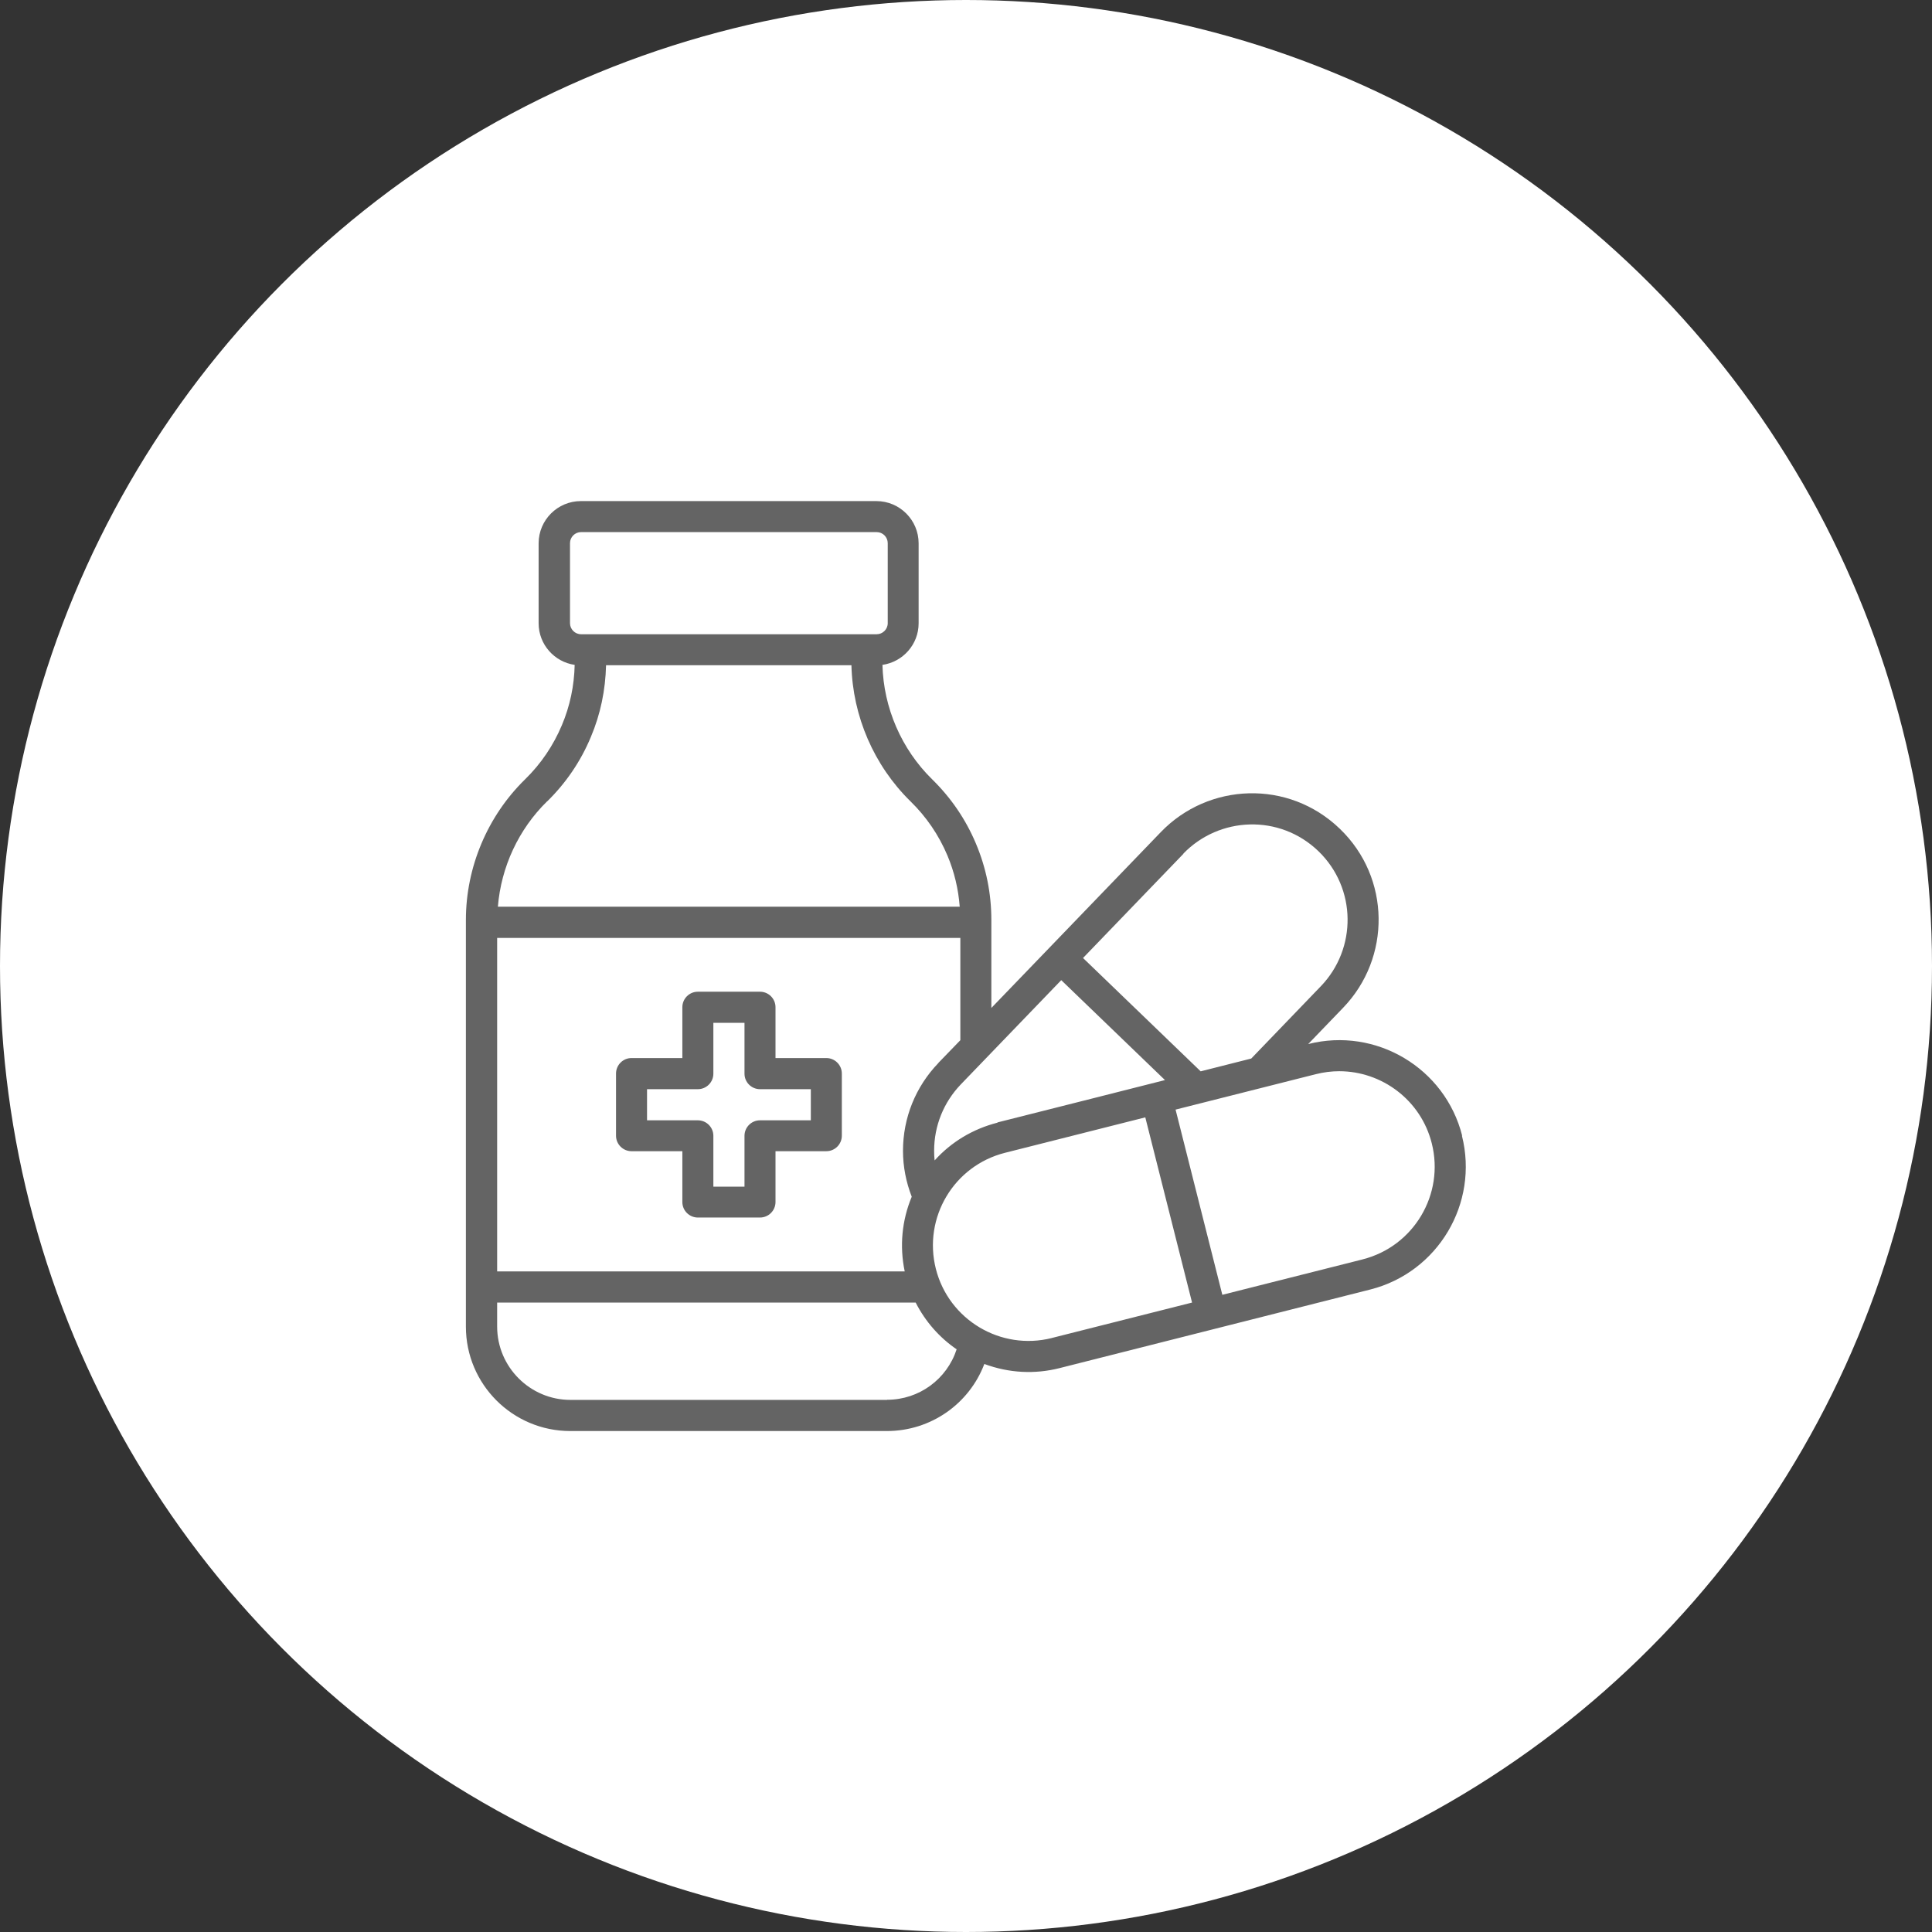
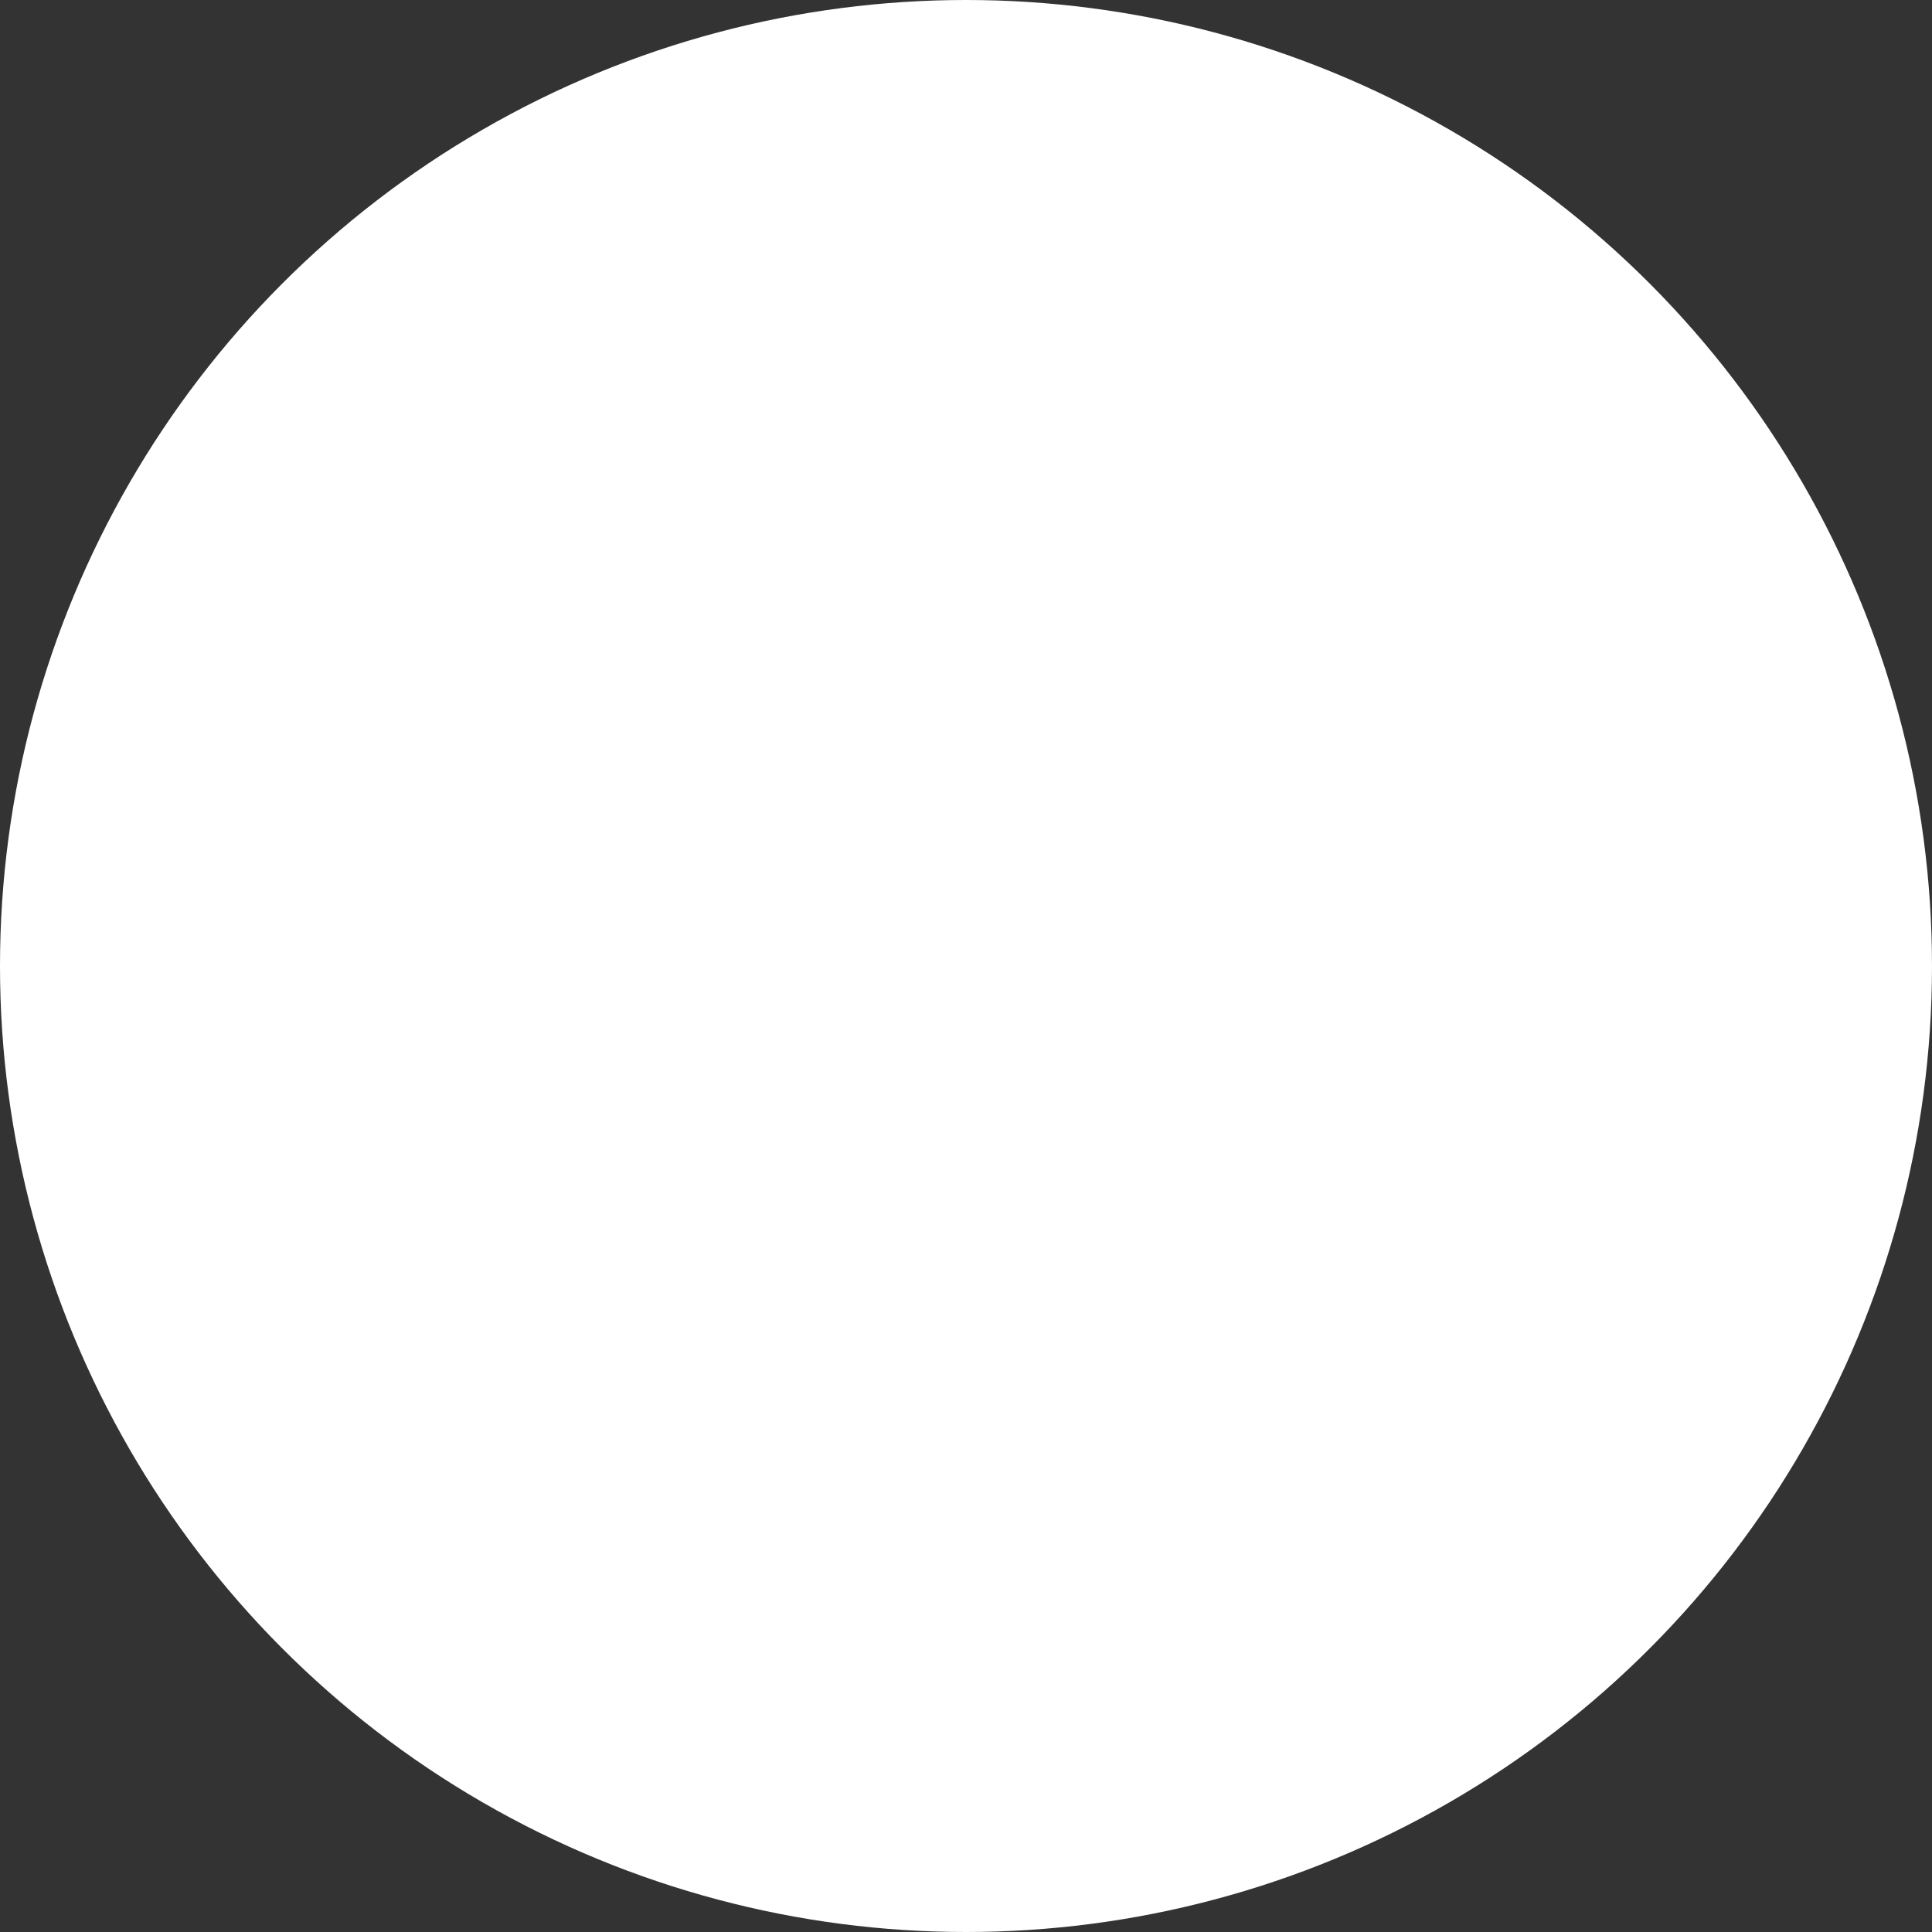
<svg xmlns="http://www.w3.org/2000/svg" id="_レイヤー_2" data-name="レイヤー 2" viewBox="0 0 157 157">
  <rect x="0" y="0" width="157" height="157" fill="#333333" stroke="none" />
  <defs>
    <style>
      .cls-1 {
        fill: #646464;
      }

      .cls-2 {
        fill: #fff;
      }
    </style>
  </defs>
  <g id="design">
    <g>
      <circle class="cls-2" cx="78.5" cy="78.5" r="78.5" />
-       <path class="cls-1" d="M67.15,85.98h-4.13v-4.13c0-.7-.57-1.26-1.26-1.26h-5.05c-.7,0-1.26.57-1.26,1.26v4.13h-4.13c-.7,0-1.26.57-1.26,1.26v5.05c0,.7.57,1.26,1.26,1.26h4.13v4.13c0,.7.57,1.26,1.26,1.26h5.05c.7,0,1.26-.57,1.26-1.26v-4.13h4.13c.7,0,1.26-.57,1.26-1.26v-5.05c0-.7-.57-1.26-1.26-1.26ZM65.89,91.04h-4.13c-.7,0-1.26.57-1.26,1.26v4.13h-2.53v-4.13c0-.7-.57-1.26-1.26-1.26h-4.13v-2.53h4.13c.7,0,1.26-.57,1.26-1.26v-4.13h2.53v4.13c0,.7.57,1.26,1.26,1.26h4.13v2.53ZM118.82,92.29c-1.39-5.5-7-8.84-12.5-7.45h-.01s2.84-2.95,2.84-2.95c3.9-4.05,3.87-10.56-.27-14.54-4.18-4.03-10.68-3.75-14.55.27l-13.77,14.29v-7.15c0-2.15-.42-4.23-1.25-6.2-.83-1.98-2.03-3.73-3.56-5.23-2.5-2.45-3.95-5.82-4.04-9.3,1.66-.24,2.94-1.66,2.94-3.38v-6.5c0-1.89-1.54-3.43-3.43-3.43h-24.02c-1.89,0-3.43,1.54-3.43,3.43v6.5c0,1.72,1.28,3.14,2.93,3.38-.04,1.7-.38,3.34-1.04,4.9-.7,1.66-1.7,3.14-2.99,4.4-3.06,2.99-4.81,7.15-4.81,11.43v33.05c0,4.68,3.8,8.48,8.48,8.48h25.73c3.57,0,6.69-2.21,7.92-5.45,2.02.75,4.12.84,6.1.34l25.26-6.39c5.5-1.39,8.84-7,7.45-12.5h0ZM96.16,69.37c2.92-3.02,7.82-3.24,10.98-.2,3.12,3.02,3.13,7.92.2,10.97l-5.66,5.88-4.11,1.04-9.56-9.21,8.16-8.47h0ZM81.06,91.23c-2,.51-3.76,1.57-5.11,3.07-.03-.26-.04-.52-.04-.79,0-2.02.77-3.93,2.17-5.39,1.68-1.75,5.5-5.71,8.16-8.47l8.43,8.12c-3.99,1.01-7.53,1.91-13.61,3.44h0ZM76.26,86.38c-1.86,1.93-2.88,4.46-2.88,7.14,0,1.29.25,2.54.71,3.73-.8,1.92-1,4.02-.57,6.07h-33.12s0-27.1,0-27.1h37.64v8.31l-1.79,1.85h0ZM46.32,50.64v-6.5c0-.5.41-.9.9-.9h24.02c.5,0,.9.41.9.9v6.5c0,.5-.41.9-.9.9h-24.02c-.5,0-.9-.41-.9-.9ZM44.46,65.13c1.53-1.5,2.73-3.26,3.55-5.23.79-1.86,1.19-3.82,1.24-5.84h19.94c.1,4.14,1.83,8.15,4.8,11.06,1.29,1.26,2.3,2.74,3,4.4.56,1.33.89,2.72,1,4.16h-37.53c.26-3.22,1.68-6.29,4-8.56h0ZM72.09,113.76h-25.73c-3.29,0-5.96-2.68-5.96-5.96v-1.95h34.01c.79,1.55,1.94,2.85,3.33,3.8-.79,2.42-3.04,4.1-5.66,4.1h0ZM85.48,108.73c-4.15,1.05-8.38-1.47-9.43-5.62-1.05-4.16,1.46-8.38,5.62-9.43l11.4-2.88,3.8,15.05-11.4,2.88ZM110.74,102.34l-11.41,2.88-3.8-15.05,11.4-2.88c.64-.16,1.27-.24,1.9-.24,3.47,0,6.64,2.35,7.52,5.86,1.05,4.15-1.47,8.38-5.62,9.43h0Z" />
    </g>
  </g>
</svg>